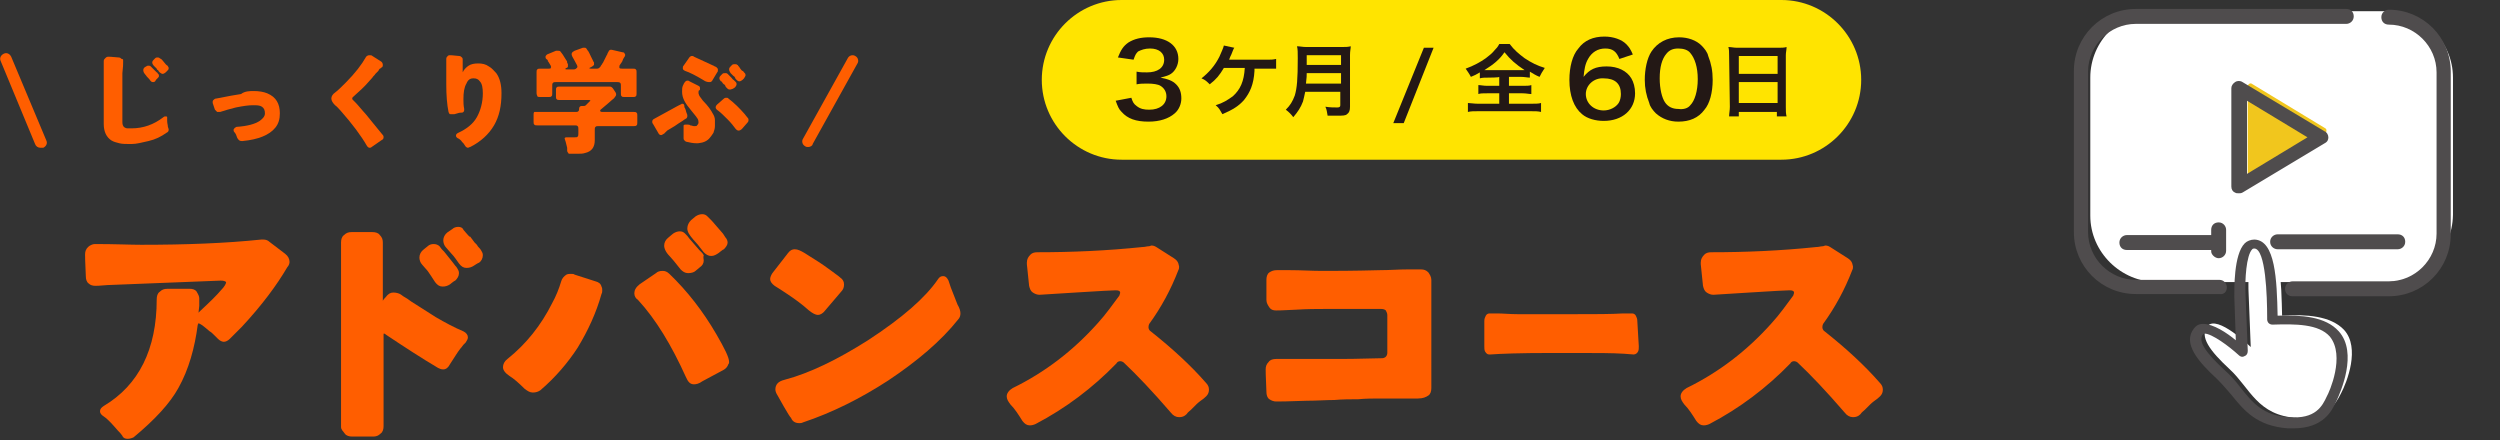
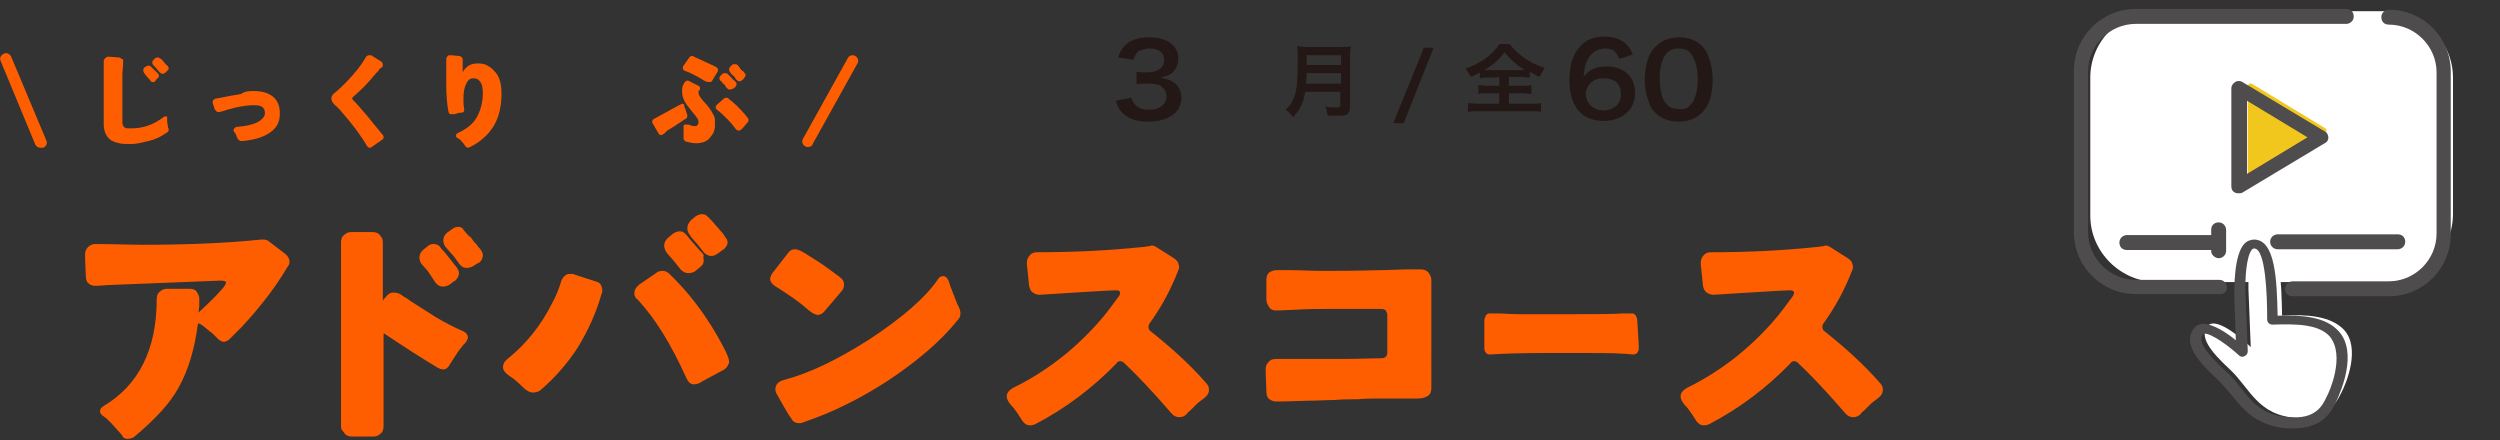
<svg xmlns="http://www.w3.org/2000/svg" version="1.1" id="レイヤー_1" x="0px" y="0px" viewBox="0 0 335 59" style="enable-background:new 0 0 335 59;" xml:space="preserve">
  <rect x="0" y="0" width="335" height="59" fill="#333333" stroke="none" />
  <style type="text/css">
	.st0{fill:#FF5E00;}
	.st1{fill:#FFE400;}
	.st2{fill:none;}
	.st3{fill:#231815;}
	.st4{fill:#FFFFFF;}
	.st5{fill:#F1C61D;}
	.st6{fill:#4F4C4D;}
</style>
  <g>
    <g id="_レイヤー_1">
      <path class="st0" d="M26.7,40V41l-0.1,0.9c0.1-0.1,0.2-0.2,0.3-0.3c1.3-1.2,2.2-2.1,2.7-2.7c0.5-0.5,0.7-0.9,0.7-1.1v0    c-0.1-0.1-0.3-0.2-0.7-0.2c0,0-5.1,0.2-15.2,0.6c-1,0.1-1.6,0.1-1.6,0.1c-0.4,0-0.7-0.1-0.9-0.3c-0.3-0.2-0.4-0.6-0.4-1    c-0.1-1.9-0.1-2.9-0.1-2.9c0-0.4,0.1-0.7,0.4-1c0.2-0.2,0.6-0.4,0.9-0.4c2.7,0,4.8,0.1,6.2,0.1c6,0,11.3-0.2,16.1-0.7    c0.1,0,0.2,0,0.3,0c0.3,0,0.6,0.1,0.8,0.3l2.1,1.6c0.4,0.3,0.6,0.7,0.6,1.1c0,0.2-0.1,0.5-0.3,0.7c-1.4,2.4-3.4,5.1-6.1,8    c-0.8,0.8-1.3,1.3-1.6,1.6c-0.3,0.3-0.6,0.4-0.8,0.4c-0.2,0-0.5-0.1-0.8-0.4l-0.5-0.5c-0.2-0.2-0.4-0.4-0.6-0.5    c-0.5-0.4-0.9-0.8-1.3-1c-0.1,0-0.1-0.1-0.2-0.1c0,0,0,0.1-0.1,0.2c-0.4,3.1-1.2,6-2.6,8.5c-1.1,2-3.1,4.2-6,6.6    c-0.2,0.1-0.5,0.2-0.8,0.2c-0.3,0-0.6-0.1-0.7-0.4c-0.2-0.3-0.4-0.5-0.6-0.7h0c-0.7-0.8-1.3-1.5-1.9-1.9c-0.3-0.2-0.5-0.4-0.5-0.7    v0c0-0.3,0.2-0.5,0.5-0.7c4.7-2.8,7.1-7.6,7.1-14.3c0-0.4,0.1-0.8,0.4-1c0.3-0.3,0.6-0.4,1-0.4h3.1c0.3,0,0.6,0.1,0.8,0.3    C26.6,39.5,26.7,39.7,26.7,40" />
      <path class="st0" d="M45.7,57.2V32.5c0-0.4,0.1-0.8,0.4-1c0.3-0.3,0.6-0.4,1-0.4h2.8c0.4,0,0.8,0.1,1,0.4c0.3,0.3,0.4,0.6,0.4,1    v7.8c0,0,0.1-0.2,0.4-0.5c0.3-0.4,0.6-0.6,1-0.6c0.4,0,0.7,0.1,0.9,0.2c0.2,0.1,0.4,0.3,0.6,0.4c0.2,0.1,0.5,0.3,0.9,0.6    c1.1,0.7,2.2,1.4,3.3,2.1c1.2,0.7,2.5,1.4,3.7,1.9c0.4,0.2,0.6,0.5,0.6,0.8c0,0.2-0.1,0.4-0.3,0.7c-0.1,0.1-0.2,0.2-0.3,0.3    c-0.1,0.1-0.2,0.3-0.4,0.5c-0.4,0.5-0.8,1.2-1.4,2.1c-0.2,0.4-0.5,0.7-0.9,0.7c-0.3,0-0.5-0.1-0.7-0.2c-2.2-1.3-4.5-2.8-6.9-4.4    c-0.1-0.1-0.3-0.2-0.3-0.2c-0.1,0-0.1,0-0.1,0.1c0,0.1,0,0.2,0,0.3v12c0,0.4-0.1,0.8-0.4,1c-0.3,0.3-0.6,0.4-1,0.4h-2.8    c-0.4,0-0.8-0.1-1-0.4S45.7,57.6,45.7,57.2 M60.3,38.1c-0.3,0.2-0.6,0.3-1,0.3c-0.4,0-0.7-0.2-1-0.6c-0.4-0.6-0.7-1.1-1-1.5    l-0.7-0.8c-0.3-0.3-0.4-0.7-0.4-1c0-0.4,0.2-0.8,0.6-1.1l0.5-0.4c0.2-0.2,0.5-0.3,0.8-0.3s0.6,0.1,0.8,0.3    c0.1,0.1,0.2,0.3,0.3,0.4c0,0,0.1,0.1,0.3,0.3l1.2,1.5c0.1,0.1,0.2,0.3,0.3,0.4c0.1,0.1,0.2,0.2,0.3,0.4c0.1,0.2,0.2,0.3,0.2,0.6    c0,0.4-0.2,0.7-0.5,1C60.9,37.6,60.3,38.1,60.3,38.1z M63.5,35.6c-0.3,0.2-0.6,0.3-1,0.3c-0.4,0-0.7-0.2-1-0.6    c-0.3-0.4-0.6-0.9-1-1.3l-0.7-0.8c-0.3-0.3-0.4-0.7-0.4-1c0-0.4,0.2-0.8,0.6-1.1l0.6-0.4c0.2-0.2,0.5-0.3,0.8-0.3s0.6,0.1,0.7,0.4    c0.5,0.6,0.8,0.9,0.8,0.9l0.1,0l0.6,0.8c0.1,0.1,0.2,0.2,0.3,0.3c0.1,0.2,0.2,0.3,0.3,0.4c0.1,0.1,0.2,0.2,0.3,0.4    c0.1,0.2,0.2,0.3,0.2,0.6c0,0.4-0.2,0.8-0.5,1C64.1,35.2,63.5,35.6,63.5,35.6z" />
      <path class="st0" d="M72.4,52.3c-0.3,0.2-0.6,0.3-1,0.3c-0.4,0-0.7-0.2-1.1-0.5c-0.8-0.8-1.5-1.4-2-1.7c-0.6-0.4-0.9-0.8-0.9-1.2    s0.2-0.8,0.6-1.1c2.5-2,4.5-4.5,6-7.5c0.5-0.9,0.9-1.9,1.2-2.9c0.1-0.4,0.4-0.7,0.7-0.9c0.2-0.1,0.4-0.1,0.6-0.1    c0.2,0,0.4,0,0.5,0.1l2.8,0.9c0.4,0.1,0.7,0.3,0.8,0.7c0.1,0.2,0.1,0.3,0.1,0.5s0,0.3-0.1,0.5c-0.7,2.5-1.8,4.9-3.2,7.2    C76.1,48.6,74.4,50.6,72.4,52.3 M85,39.3c0-0.4,0.2-0.8,0.7-1.2l2.2-1.5c0.2-0.2,0.5-0.3,0.9-0.3c0.3,0,0.6,0.1,0.9,0.4    c2.4,2.3,4.5,5,6.3,8.1c1.1,1.9,1.7,3.1,1.7,3.7c0,0.1,0,0.2-0.1,0.3c-0.1,0.3-0.3,0.6-0.7,0.8l-1.5,0.8c-0.4,0.2-0.9,0.5-1.3,0.7    c-0.4,0.3-0.8,0.4-1.1,0.4c-0.5,0-0.8-0.3-1.1-1c-1.9-4.2-4-7.7-6.4-10.3C85.2,40,85,39.7,85,39.3 M94.3,34.9    c0,0.4-0.2,0.7-0.5,0.9l-0.6,0.5c-0.2,0.2-0.6,0.3-1,0.3c-0.4,0-0.7-0.2-1-0.5c-0.7-0.9-1.2-1.5-1.4-1.7c-0.6-0.6-0.8-1.1-0.8-1.5    c0-0.4,0.2-0.8,0.6-1.1l0.6-0.5c0.3-0.2,0.6-0.3,0.9-0.3c0.3,0,0.5,0.1,0.7,0.3c0.2,0.2,0.4,0.4,0.6,0.7l1.3,1.5    c0.1,0.1,0.2,0.2,0.3,0.3c0.1,0.1,0.2,0.2,0.3,0.4C94.2,34.5,94.3,34.7,94.3,34.9 M96.3,33.9c-0.3,0.2-0.6,0.4-1,0.4    c-0.4,0-0.7-0.2-1-0.5c-0.6-0.8-1.1-1.4-1.4-1.7c-0.5-0.6-0.8-1-0.8-1.5c0-0.4,0.2-0.8,0.5-1.1l0.6-0.5c0.3-0.2,0.6-0.3,0.9-0.3    c0.3,0,0.5,0.1,0.7,0.3c0.3,0.3,0.5,0.5,0.6,0.6l1.3,1.5c0.2,0.2,0.3,0.4,0.5,0.7c0.2,0.2,0.3,0.5,0.3,0.7c0,0.3-0.2,0.6-0.5,0.9    C96.9,33.4,96.3,33.9,96.3,33.9z" />
      <path class="st0" d="M110.4,41.8c-0.2,0.2-0.5,0.4-0.8,0.4c-0.3,0-0.7-0.2-1.2-0.6c-1-0.9-2-1.6-2.9-2.2c-0.6-0.4-1.2-0.8-1.7-1.1    c-0.4-0.3-0.6-0.6-0.6-0.9c0-0.2,0.1-0.5,0.3-0.8l2.1-2.7c0.3-0.4,0.6-0.5,0.9-0.5c0.4,0,0.8,0.2,1.3,0.5c1.3,0.8,2.4,1.5,3.2,2.1    s1.4,1,1.6,1.2c0.3,0.2,0.5,0.5,0.5,0.9s-0.1,0.7-0.4,1L110.4,41.8L110.4,41.8z M104.2,53c-0.2-0.3-0.3-0.6-0.3-0.8    c0-0.7,0.4-1.1,1.2-1.3c3.4-0.9,7.1-2.7,11.2-5.3c4.6-3,7.7-5.7,9.4-8.2c0.2-0.3,0.4-0.4,0.7-0.4c0.3,0,0.5,0.2,0.7,0.6l0.3,0.9    c0.4,1,0.7,1.8,0.9,2.3c0.3,0.5,0.4,0.9,0.4,1.2c0,0.3-0.1,0.6-0.3,0.8c-2.3,2.9-5.5,5.6-9.4,8.2c-3.7,2.4-7.5,4.3-11.4,5.6    c-0.2,0.1-0.3,0.1-0.5,0.1c-0.5,0-0.9-0.2-1.1-0.7C105.8,55.9,104.2,53,104.2,53z" />
      <path class="st0" d="M150.1,39.2c0-0.2-0.2-0.3-0.6-0.3c-0.4,0-2.2,0.1-5.4,0.3c-3.2,0.2-4.8,0.3-4.8,0.3c-0.3,0-0.6-0.1-0.9-0.3    s-0.4-0.5-0.5-0.9l-0.3-2.9v-0.2c0-0.5,0.2-0.8,0.5-1.1c0.2-0.2,0.5-0.3,0.9-0.3c4.6,0,9.3-0.2,14.1-0.7c0.3,0,0.6-0.1,0.8-0.1    s0.3-0.1,0.4-0.1c0.3,0,0.5,0.1,0.8,0.3l2.2,1.4c0.3,0.2,0.5,0.4,0.6,0.7c0,0.1,0.1,0.3,0.1,0.4c0,0.2,0,0.3-0.1,0.5    c-1,2.6-2.3,5-3.9,7.2c-0.1,0.2-0.1,0.4-0.1,0.5s0.1,0.4,0.3,0.5c2.9,2.3,5.4,4.6,7.4,6.9c0.3,0.3,0.4,0.6,0.4,0.9    c0,0.5-0.2,0.8-0.7,1.2c-0.4,0.3-0.7,0.5-1,0.8c-0.3,0.3-0.5,0.5-0.7,0.7c-0.2,0.2-0.4,0.3-0.6,0.6c-0.3,0.3-0.6,0.4-1,0.4    c-0.4,0-0.8-0.2-1.1-0.6c-2.5-2.9-4.6-5.1-6.3-6.7c-0.1-0.1-0.3-0.2-0.5-0.2c-0.2,0-0.4,0.1-0.5,0.3c-3.2,3.3-6.8,6-10.8,8.1    c-0.2,0.1-0.5,0.2-0.8,0.2c-0.4,0-0.7-0.2-1-0.6c-0.5-0.8-1-1.6-1.6-2.2c-0.3-0.4-0.5-0.7-0.5-1.1c0-0.4,0.3-0.8,0.8-1.1    c4.3-2.1,8.1-5,11.4-8.7c1.1-1.2,2-2.5,2.9-3.7C150,39.5,150.1,39.4,150.1,39.2" />
      <path class="st0" d="M169.7,37.5c0-0.4,0.1-0.8,0.4-1c0.3-0.2,0.6-0.3,1-0.3l1.7,0c1.5,0,3,0.1,4.4,0.1c1.5,0,4.1,0,7.8-0.1    c1.2,0,2.4-0.1,3.6-0.1c1.2,0,1.8,0,1.8,0c0.4,0,0.7,0.1,1,0.4c0.2,0.3,0.4,0.6,0.4,1V52c0,0.4-0.1,0.8-0.4,1s-0.7,0.4-1.4,0.4    h-2.2c-0.9,0-1.8,0-2.8,0c-1,0-2,0-3,0.1c-1,0-2.1,0-3.2,0.1c-1.1,0-2.4,0.1-3.7,0.1c-2.4,0.1-3.8,0.1-4.1,0.1    c-0.3,0-0.6-0.1-0.9-0.3s-0.4-0.6-0.4-1c-0.1-2-0.1-3-0.1-3c0-0.4,0.1-0.7,0.4-1c0.2-0.3,0.6-0.4,1-0.4h0.5c1.4,0,3.2,0,5.6,0h2.3    c0.5,0,2.4,0,5.8-0.1c0.2,0,0.4-0.1,0.5-0.2c0.1-0.1,0.2-0.3,0.2-0.5v-5.1c0-0.2-0.1-0.4-0.2-0.6c-0.1-0.1-0.3-0.2-0.6-0.2h-2    l-3.6,0c-0.6,0-1.3,0-2.1,0c-0.9,0-2.2,0-3.8,0.1c-1.7,0.1-2.5,0.1-2.6,0.1c-0.4,0-0.7-0.1-0.9-0.4s-0.4-0.6-0.4-1    C169.7,38.5,169.7,37.6,169.7,37.5" />
      <path class="st0" d="M219.6,46.4c0,0.3,0,0.5-0.1,0.7c-0.1,0.2-0.3,0.4-0.6,0.4l-1.3-0.1c-1.6-0.1-3.6-0.1-6.2-0.1h-3.7    c-4,0-6.7,0.1-8,0.2h-0.1c-0.3,0-0.4-0.1-0.6-0.4c-0.1-0.2-0.1-0.4-0.1-0.7v-0.8l0-1.9V43c0-0.3,0.1-0.5,0.2-0.7    c0.1-0.2,0.3-0.3,0.5-0.3l1,0c0.8,0,1.7,0.1,2.8,0.1l3.6,0h1l1.9,0h1c2.8,0,5,0,6.6-0.1l1.2,0c0.2,0,0.4,0.1,0.5,0.3    s0.2,0.4,0.2,0.7L219.6,46.4L219.6,46.4z" />
      <path class="st0" d="M240.4,39.2c0-0.2-0.2-0.3-0.6-0.3c-0.4,0-2.2,0.1-5.4,0.3c-3.2,0.2-4.8,0.3-4.8,0.3c-0.3,0-0.6-0.1-0.9-0.3    s-0.4-0.5-0.5-0.9l-0.3-2.9v-0.2c0-0.5,0.2-0.8,0.5-1.1c0.2-0.2,0.5-0.3,0.9-0.3c4.6,0,9.3-0.2,14.1-0.7c0.3,0,0.6-0.1,0.8-0.1    c0.2,0,0.3-0.1,0.4-0.1c0.3,0,0.5,0.1,0.8,0.3l2.2,1.4c0.3,0.2,0.5,0.4,0.6,0.7c0,0.1,0.1,0.3,0.1,0.4c0,0.2,0,0.3-0.1,0.5    c-1,2.6-2.3,5-3.9,7.2c-0.1,0.2-0.1,0.4-0.1,0.5s0.1,0.4,0.3,0.5c2.9,2.3,5.4,4.6,7.4,6.9c0.3,0.3,0.4,0.6,0.4,0.9    c0,0.5-0.2,0.8-0.7,1.2c-0.4,0.3-0.7,0.5-1,0.8c-0.3,0.3-0.5,0.5-0.7,0.7s-0.4,0.3-0.6,0.6c-0.3,0.3-0.6,0.4-1,0.4    c-0.4,0-0.8-0.2-1.1-0.6c-2.5-2.9-4.6-5.1-6.3-6.7c-0.1-0.1-0.3-0.2-0.5-0.2c-0.2,0-0.4,0.1-0.5,0.3c-3.2,3.3-6.8,6-10.8,8.1    c-0.2,0.1-0.5,0.2-0.8,0.2c-0.4,0-0.7-0.2-1-0.6c-0.5-0.8-1-1.6-1.6-2.2c-0.3-0.4-0.5-0.7-0.5-1.1c0-0.4,0.3-0.8,0.8-1.1    c4.3-2.1,8.1-5,11.4-8.7c1.1-1.2,2-2.5,2.9-3.7C240.3,39.5,240.4,39.4,240.4,39.2" />
      <g>
-         <path class="st1" d="M238.7,21.4h-88.4c-5.9,0-10.7-4.8-10.7-10.7S144.4,0,150.3,0h88.4c5.9,0,10.7,4.8,10.7,10.7     S244.6,21.4,238.7,21.4" />
        <rect x="139.6" y="0" class="st2" width="109.8" height="21.4" />
      </g>
      <path class="st3" d="M151.6,13.1c0.2,0.6,0.3,0.8,0.7,1.1c0.5,0.4,1,0.5,1.7,0.5c1.4,0,2.3-0.7,2.3-1.8c0-0.6-0.3-1.1-0.8-1.4    c-0.3-0.2-1-0.3-1.7-0.3c-0.6,0-1,0-1.5,0.1V9.6c0.5,0.1,0.8,0.1,1.4,0.1c1.4,0,2.3-0.6,2.3-1.7c0-0.9-0.7-1.5-1.9-1.5    c-0.7,0-1.2,0.2-1.6,0.4c-0.3,0.3-0.4,0.5-0.6,1.1l-2.1-0.3c0.4-1,0.7-1.5,1.4-2C152,5.2,152.9,5,154,5c2.4,0,3.9,1.1,3.9,2.9    c0,0.8-0.4,1.6-1,2c-0.3,0.2-0.6,0.3-1.4,0.5c1,0.2,1.6,0.4,2.1,0.9c0.5,0.5,0.7,1.1,0.7,1.9c0,0.7-0.3,1.5-0.9,2    c-0.8,0.7-2,1.1-3.5,1.1c-1.7,0-2.8-0.4-3.6-1.3c-0.4-0.4-0.5-0.7-0.8-1.5L151.6,13.1L151.6,13.1z" />
-       <path class="st3" d="M168.1,9.2c0,0.1,0,0.2,0,0.3c-0.1,1.8-0.6,2.9-1.4,3.9c-0.7,0.8-1.5,1.3-2.9,1.9c-0.3-0.5-0.4-0.8-0.9-1.2    c1-0.3,1.6-0.7,2.3-1.2c1-0.9,1.5-2,1.6-3.8H164c-0.6,1-1,1.5-1.9,2.2c-0.4-0.4-0.6-0.6-1.1-0.8c1-0.8,1.8-1.7,2.4-2.9    c0.3-0.7,0.5-1.1,0.6-1.5l1.4,0.3c-0.1,0.1-0.2,0.4-0.4,0.9c-0.1,0.2-0.2,0.4-0.3,0.7c0.2,0,1.8,0,4.9,0c0.8,0,0.9,0,1.4-0.1v1.3    c-0.2,0-0.4,0-0.7,0c-0.1,0-0.4,0-0.7,0L168.1,9.2L168.1,9.2z" />
      <path class="st3" d="M174.9,12.3c-0.1,0.5-0.2,0.9-0.3,1.3c-0.3,0.8-0.7,1.4-1.3,2.1c-0.3-0.4-0.6-0.7-1-1    c0.6-0.6,0.9-1.1,1.2-1.9c0.3-1,0.4-2.2,0.4-5c0-0.8,0-1.2-0.1-1.6c0.4,0,0.7,0.1,1.3,0.1h4.6c0.6,0,0.9,0,1.3-0.1    c0,0.3-0.1,0.6-0.1,1.2v6.9c0,0.5-0.1,0.8-0.4,1c-0.2,0.2-0.6,0.2-1.3,0.2c-0.4,0-0.7,0-1.3,0c-0.1-0.5-0.1-0.8-0.3-1.2    c0.6,0.1,1.2,0.1,1.6,0.1c0.3,0,0.4-0.1,0.4-0.3v-1.8L174.9,12.3L174.9,12.3z M179.7,11.2V9.8h-4.6c0,0.3,0,0.6-0.1,1.4H179.7z     M179.7,7.4h-4.6v1.3h4.6V7.4z" />
      <polygon class="st3" points="192.1,6.4 188.1,16.5 186.7,16.5 190.8,6.4   " />
      <path class="st3" d="M199.5,10.4c-0.5,0-0.9,0-1.2,0.1V9.7c-0.5,0.3-0.7,0.4-1.2,0.6c-0.2-0.4-0.5-0.8-0.7-1.1    c1.1-0.4,2-0.9,2.7-1.4c0.4-0.3,0.9-0.7,1.2-1.1c0.2-0.2,0.4-0.4,0.6-0.8h1.4c0.6,0.8,1.2,1.3,2,1.9c0.9,0.6,1.7,1,2.7,1.3    c-0.4,0.6-0.5,0.8-0.7,1.2c-0.5-0.2-0.8-0.4-1.3-0.7v0.8c-0.3,0-0.7-0.1-1.2-0.1h-1.6v1.2h1.8c0.6,0,0.9,0,1.2-0.1v1.2    c-0.3,0-0.7-0.1-1.2-0.1h-1.8v1.4h2.9c0.6,0,1.1,0,1.4-0.1v1.2c-0.4-0.1-0.8-0.1-1.4-0.1h-7c-0.6,0-1,0-1.4,0.1v-1.2    c0.3,0,0.8,0.1,1.4,0.1h2.8v-1.4h-1.6c-0.6,0-0.9,0-1.2,0.1v-1.2c0.3,0,0.7,0.1,1.2,0.1h1.6v-1.2    C200.9,10.4,199.5,10.4,199.5,10.4z M203.8,9.4c0.2,0,0.3,0,0.5,0c-1.2-0.8-1.9-1.4-2.7-2.4c-0.6,0.9-1.4,1.6-2.7,2.4    c0.2,0,0.3,0,0.5,0H203.8L203.8,9.4z" />
      <path class="st3" d="M217,7.9c-0.4-1-0.9-1.4-1.9-1.4c-1,0-1.8,0.5-2.3,1.4c-0.4,0.7-0.5,1.4-0.6,2.4c0.8-1,1.6-1.4,3.1-1.4    c1.5,0,2.7,0.6,3.3,1.6c0.3,0.5,0.5,1.2,0.5,2c0,2.2-1.7,3.7-4.2,3.7c-1.1,0-2.2-0.3-2.9-0.9c-1.1-0.9-1.7-2.5-1.7-4.6    c0-1.7,0.4-3.3,1.2-4.2c0.8-1.1,2-1.6,3.5-1.6c1.2,0,2.3,0.4,2.9,1c0.4,0.4,0.6,0.7,0.9,1.4L217,7.9L217,7.9z M212.5,12.6    c0,1.2,1,2.2,2.4,2.2c0.8,0,1.6-0.4,2-1c0.2-0.3,0.3-0.8,0.3-1.2c0-1.4-0.8-2.1-2.3-2.1C213.6,10.4,212.5,11.4,212.5,12.6" />
      <path class="st3" d="M221.9,15.2c-0.4-0.4-0.8-0.9-0.9-1.4c-0.4-1-0.6-2-0.6-3.1c0-1.4,0.3-2.9,0.9-3.8c0.8-1.2,2.1-1.9,3.7-1.9    c1.2,0,2.3,0.4,3,1.1c0.4,0.4,0.8,0.9,0.9,1.4c0.4,1,0.6,2,0.6,3.2c0,1.7-0.4,3.2-1.1,4c-0.8,1.1-2,1.6-3.5,1.6    C223.7,16.3,222.7,15.9,221.9,15.2 M226.5,14.1c0.6-0.6,1-1.9,1-3.5c0-1.6-0.4-2.8-1-3.5c-0.3-0.4-0.9-0.6-1.6-0.6    c-0.7,0-1.2,0.2-1.6,0.7c-0.6,0.7-0.9,1.8-0.9,3.3c0,1.4,0.3,2.6,0.7,3.2c0.4,0.6,1,0.9,1.8,0.9C225.6,14.7,226.2,14.5,226.5,14.1    " />
-       <path class="st3" d="M231.7,7.4c0-0.4,0-0.8-0.1-1.1c0.4,0,0.7,0.1,1.2,0.1h5.4c0.5,0,0.9,0,1.2-0.1c0,0.4-0.1,0.7-0.1,1.1v6.9    c0,0.6,0,0.9,0.1,1.3h-1.3v-0.6H233v0.6h-1.3c0-0.4,0.1-0.8,0.1-1.3L231.7,7.4L231.7,7.4z M233,9.9h5.2V7.5H233L233,9.9L233,9.9z     M233,13.8h5.2V11H233L233,13.8L233,13.8z" />
      <path class="st0" d="M16.5,8.1l0,0.3c0,0.1,0,0.6-0.1,1.4l0,2.5v4.1c0,0.3,0.1,0.5,0.2,0.6c0.1,0.1,0.3,0.2,0.5,0.2    c0.2,0,0.3,0,0.5,0c1.6,0,3-0.5,4.3-1.5c0.1-0.1,0.2-0.1,0.3-0.1s0.2,0,0.2,0.1c0,0.1,0,0.1,0,0.2c0,0.1,0,0.2,0,0.3v0    c0,0.3,0.1,0.6,0.1,0.8l0.1,0.3c0,0.1,0,0.1,0,0.1c0,0.2-0.1,0.3-0.3,0.4c-0.7,0.5-1.5,0.9-2.4,1.1c-0.9,0.2-1.6,0.4-2.3,0.4    s-1.2,0-1.6-0.1c-0.4-0.1-0.8-0.2-1.1-0.4c-0.6-0.4-1-1.1-1-2.2V8.2c0-0.2,0.1-0.3,0.2-0.4c0.1-0.1,0.2-0.2,0.4-0.2    c0,0,0.5,0,1.4,0.1c0.2,0,0.3,0.1,0.4,0.2C16.5,7.9,16.5,8,16.5,8.1 M19.6,8.9c0.1-0.1,0.2-0.1,0.3-0.1c0.1,0,0.2,0,0.3,0.1    c0.1,0.1,0.2,0.2,0.3,0.3L21,9.7c0.1,0,0.1,0.1,0.1,0.1l0.1,0.1c0.1,0.1,0.1,0.2,0.1,0.3c0,0.1-0.1,0.2-0.2,0.3l-0.2,0.2    C20.8,11,20.6,11,20.5,11c-0.2,0-0.3-0.1-0.5-0.4c-0.2-0.2-0.4-0.4-0.6-0.7c-0.1-0.1-0.2-0.3-0.2-0.5s0.1-0.3,0.2-0.4L19.6,8.9    L19.6,8.9z M22.5,8.9c0.1,0.1,0.1,0.2,0.1,0.3s-0.1,0.2-0.2,0.3l-0.2,0.2c-0.1,0.1-0.3,0.2-0.4,0.2s-0.3-0.1-0.4-0.2    c-0.1-0.1-0.2-0.2-0.2-0.3C21.1,9.4,21,9.3,21,9.2c-0.1-0.1-0.1-0.1-0.2-0.2c-0.1-0.1-0.1-0.1-0.2-0.2c-0.1-0.1-0.2-0.3-0.2-0.4    c0-0.2,0.1-0.3,0.2-0.4l0.2-0.2c0.1-0.1,0.2-0.1,0.3-0.1s0.2,0,0.3,0.1C21.6,7.9,21.7,8,21.7,8l0.5,0.6c0.1,0.1,0.1,0.1,0.1,0.1    C22.4,8.8,22.5,8.8,22.5,8.9" />
      <path class="st0" d="M34,12.2c0.7,0,1.3,0.1,1.8,0.3c1.2,0.5,1.7,1.4,1.7,2.7c0,0.8-0.2,1.4-0.6,1.9c-0.8,1-2.3,1.6-4.4,1.8    c0,0-0.1,0-0.1,0c-0.3,0-0.4-0.1-0.6-0.4c-0.1-0.3-0.2-0.6-0.4-0.8c-0.1-0.1-0.1-0.2-0.1-0.3c0-0.1,0.1-0.2,0.2-0.3    c0.1,0,0.1-0.1,0.2-0.1c1.5-0.1,2.5-0.4,3.1-0.8c0.4-0.3,0.7-0.6,0.7-1c0-0.4-0.1-0.7-0.4-0.9c-0.3-0.2-0.7-0.2-1.2-0.2    c-0.6,0-1.3,0.1-2.3,0.3c-0.8,0.2-1.5,0.4-2.1,0.6c-0.1,0-0.2,0-0.2,0c-0.1,0-0.2,0-0.2,0c-0.1-0.1-0.2-0.2-0.3-0.3l-0.3-0.9    c0-0.1,0-0.2,0-0.2s0-0.1,0.1-0.2c0.1-0.1,0.2-0.2,0.4-0.2c1.5-0.3,2.6-0.5,3.3-0.6C32.8,12.2,33.5,12.2,34,12.2" />
      <path class="st0" d="M49.8,19.7c-0.1,0.1-0.2,0.1-0.3,0.1c-0.1,0-0.2-0.1-0.3-0.2c-0.8-1.4-2-3-3.5-4.7c-0.3-0.3-0.5-0.6-0.8-0.8    c-0.3-0.3-0.5-0.6-0.5-0.9s0.2-0.6,0.5-0.8c0.4-0.3,0.8-0.7,1.4-1.3c1.3-1.3,2.2-2.5,2.7-3.4c0.1-0.2,0.3-0.3,0.5-0.3    c0.2,0,0.3,0,0.4,0.1L51,8.2c0.2,0.1,0.3,0.3,0.3,0.5c0,0.1,0,0.2-0.1,0.3C51,9.1,51,9.2,50.9,9.2c-0.1,0.1-0.1,0.1-0.2,0.3    c-0.1,0.1-0.2,0.2-0.4,0.4c-0.1,0.2-0.3,0.3-0.4,0.5l-0.9,1c-0.2,0.2-0.3,0.3-0.5,0.5L47.3,13c-0.1,0.1-0.1,0.1-0.1,0.2    c0,0.1,0,0.1,0.1,0.2c0.1,0.1,0.2,0.2,0.3,0.3c0.4,0.4,0.6,0.7,0.8,0.9c0.2,0.2,0.4,0.5,0.7,0.8c0.5,0.6,1.2,1.5,2.2,2.7    c0.1,0.1,0.1,0.2,0.1,0.3c0,0.2-0.1,0.3-0.3,0.4C50.5,19.2,50.1,19.5,49.8,19.7" />
      <path class="st0" d="M61.1,18.2c0-0.2,0.1-0.3,0.3-0.4c1.1-0.5,2-1.2,2.5-2.1c0.5-0.9,0.8-2,0.8-3.2c0-0.7-0.1-1.3-0.4-1.6    c-0.2-0.3-0.5-0.4-0.8-0.4h-0.1c-0.4,0-0.7,0.2-0.9,0.7c-0.3,0.5-0.4,1.2-0.4,2.1c0,0.4,0,0.8,0.1,1.3v0.1c0,0.1,0,0.2-0.1,0.3    c-0.1,0.1-0.2,0.1-0.4,0.1c-0.2,0-0.4,0.1-0.8,0.2c-0.1,0-0.2,0-0.2,0c0,0-0.1,0-0.1,0c-0.1,0-0.1,0-0.2,0c-0.1,0-0.2,0-0.2-0.1    c0-0.1-0.1-0.1-0.1-0.2c-0.2-1-0.3-2.2-0.3-3.7v0c0-0.3,0-0.6,0-0.9c0-0.9,0-1.8,0-2.5c0-0.2,0.1-0.3,0.2-0.4    c0.1-0.1,0.2-0.1,0.3-0.1c0,0,0.4,0,1.2,0.1c0.2,0,0.3,0.1,0.4,0.2c0.1,0.1,0.1,0.2,0.1,0.3c0,0.1,0,0.1,0,0.2    C62,8.5,62,8.8,62,9.1c0,0.3,0,0.5,0,0.6c0-0.1,0.1-0.1,0.1-0.2c0.2-0.3,0.4-0.5,0.7-0.7c0.3-0.2,0.7-0.3,1.3-0.3    c0.5,0,1,0.1,1.4,0.4c0.4,0.2,0.7,0.6,1,0.9c0.5,0.7,0.7,1.6,0.7,2.7c0,1.7-0.3,3.1-1,4.3c-0.7,1.2-1.8,2.2-3.2,2.9    c-0.1,0-0.2,0.1-0.3,0.1c-0.1,0-0.3-0.1-0.4-0.3h0c-0.1-0.2-0.2-0.3-0.4-0.5h0c-0.1-0.2-0.3-0.3-0.4-0.4    C61.2,18.5,61.1,18.3,61.1,18.2" />
-       <path class="st0" d="M76,20.2c0,0,0-0.1,0-0.2c0-0.1,0-0.1,0-0.2l-0.2-0.8l-0.1-0.3c-0.1-0.2,0-0.3,0.2-0.3H77    c0.2,0,0.4,0,0.4-0.1c0.1-0.1,0.1-0.2,0.1-0.4v-0.6c0-0.2,0-0.3-0.1-0.4c-0.1-0.1-0.2-0.1-0.4-0.1h-5c-0.2,0-0.3,0-0.4-0.1    c-0.1-0.1-0.1-0.2-0.1-0.4v-0.9c0-0.2,0-0.3,0.1-0.4C71.9,15,72,15,72.1,15h5.1c0.1,0,0.2,0,0.3-0.1c0.1-0.1,0.1-0.2,0.1-0.3    s0-0.2,0.1-0.3c0.1-0.1,0.2-0.1,0.3-0.1h0.2c0.1,0,0.2,0,0.3-0.1l0.3-0.3l0.2-0.2c0.2-0.1,0.1-0.2-0.1-0.2h-3.9    c-0.2,0-0.3,0-0.4-0.1c-0.1-0.1-0.1-0.2-0.1-0.4v-0.8c0-0.2,0-0.3,0.1-0.4c0.1-0.1,0.2-0.1,0.4-0.1h6.7c0.2,0,0.3,0.1,0.4,0.2    l0.4,0.6c0.1,0.2,0.1,0.4-0.1,0.6c-0.1,0.2-0.3,0.3-0.4,0.4c-0.2,0.2-0.7,0.6-1.4,1.2c-0.3,0.2-0.2,0.4,0.1,0.4h4.2    c0.2,0,0.3,0,0.4,0.1c0.1,0.1,0.1,0.2,0.1,0.4v0.9c0,0.2,0,0.3-0.1,0.4c-0.1,0.1-0.2,0.1-0.4,0.1h-4.7c-0.2,0-0.3,0-0.4,0.1    c-0.1,0.1-0.1,0.2-0.1,0.4v1.4c0,0.9-0.4,1.5-1.3,1.7c-0.3,0.1-0.6,0.1-0.9,0.1h-1.3C76.2,20.5,76,20.4,76,20.2 M71.9,12.5V9.7    c0-0.2,0-0.3,0.1-0.4c0.1-0.1,0.2-0.1,0.4-0.1h1.1c0.2,0,0.3,0,0.3-0.1c0.1-0.1,0-0.2,0-0.3l-0.3-0.5c-0.1-0.1-0.1-0.1-0.1-0.2    c0-0.1-0.1-0.1-0.2-0.2c-0.1-0.1-0.1-0.2-0.1-0.3c0-0.1,0.1-0.2,0.2-0.3l1.2-0.5c0.1,0,0.1,0,0.3,0c0.1,0,0.2,0,0.3,0.1    c0.1,0.1,0.2,0.3,0.3,0.4l0.5,0.8C76,8.2,76,8.3,76,8.4c0,0.1,0.1,0.1,0.1,0.2c0,0.1,0,0.2,0,0.3c0,0.1-0.1,0.2-0.2,0.2    c-0.2,0.1-0.2,0.2,0,0.2h1c0.2,0,0.3-0.1,0.4-0.2s0.1-0.2,0-0.4c-0.3-0.6-0.5-0.9-0.6-1.1C76.5,7.2,76.6,7,77,6.8l1.1-0.4    c0.1,0,0.2,0,0.3,0c0.1,0,0.2,0.1,0.3,0.3c0.2,0.2,0.3,0.5,0.5,0.9c0.2,0.4,0.3,0.6,0.3,0.6c0,0.1,0.1,0.1,0.1,0.2    c0,0.1,0,0.2,0,0.3c-0.1,0.1-0.2,0.2-0.4,0.3c-0.3,0.1-0.3,0.2,0,0.2H80c0.2,0,0.3-0.1,0.4-0.2c0.1-0.1,0.1-0.2,0.2-0.3    c0.1-0.1,0.1-0.2,0.2-0.3l0.5-1c0.1-0.1,0.1-0.3,0.2-0.4c0.1-0.3,0.3-0.4,0.6-0.3l1.3,0.3c0.2,0,0.3,0.1,0.3,0.2    c0.1,0.1,0.1,0.2,0,0.4c-0.1,0.1-0.1,0.2-0.2,0.3c0,0.1-0.1,0.2-0.1,0.3c-0.1,0.1-0.1,0.2-0.2,0.3c-0.1,0.1-0.1,0.2-0.2,0.3    C83,8.9,83,9,83,9.1c0.1,0.1,0.2,0.1,0.4,0.1h1.4c0.2,0,0.3,0,0.4,0.1c0.1,0.1,0.1,0.2,0.1,0.4v2.8c0,0.2,0,0.3-0.1,0.4    C85.1,13,85,13,84.8,13h-1.1c-0.2,0-0.3,0-0.4-0.1c-0.1-0.1-0.1-0.2-0.1-0.4v-1c0-0.2,0-0.3-0.1-0.4C83,11,82.8,11,82.7,11h-8.2    c-0.2,0-0.3,0-0.4,0.1c-0.1,0.1-0.1,0.2-0.1,0.4v1c0,0.2,0,0.3-0.1,0.4C73.8,13,73.7,13,73.5,13h-1.1c-0.2,0-0.3,0-0.4-0.1    C72,12.8,71.9,12.7,71.9,12.5" />
      <path class="st0" d="M88.6,18.1c-0.2,0-0.3-0.1-0.4-0.3l-0.7-1.2c-0.1-0.1-0.1-0.2-0.1-0.3c0-0.2,0.1-0.3,0.3-0.4l3.1-1.7l0.4-0.2    c0.1,0,0.1-0.1,0.2-0.1c0.2,0,0.3,0.1,0.3,0.3c0,0.1,0,0.2,0.1,0.3c0,0.1,0.1,0.2,0.1,0.3c0,0.1,0.1,0.3,0.2,0.6    c0,0.1,0,0.1,0,0.2c0,0.1-0.1,0.3-0.2,0.3c-0.1,0.1-0.2,0.1-0.3,0.2c-0.1,0.1-0.5,0.3-1.2,0.8c-0.2,0.1-0.3,0.2-0.5,0.3    c-0.2,0.1-0.3,0.2-0.5,0.3L89,17.9C88.8,18,88.7,18.1,88.6,18.1 M93.4,19.2c-0.5,0-1-0.1-1.4-0.2c-0.1,0-0.2-0.1-0.3-0.2    c-0.1-0.1-0.1-0.2-0.1-0.3v-0.3l0-0.8v-0.1l0-0.2v-0.1c0-0.1,0-0.1,0-0.2c0.1-0.1,0.1-0.1,0.2-0.1c0.1,0,0.1,0,0.2,0    c0.1,0,0.1,0,0.2,0c0.1,0,0.2,0,0.3,0.1c0.2,0,0.3,0.1,0.5,0.1h0.1c0.1,0,0.3,0,0.3-0.1c0.1-0.1,0.2-0.2,0.2-0.4    c0-0.3-0.1-0.5-0.2-0.6c-0.1-0.2-0.4-0.5-0.7-0.9c-0.5-0.6-0.8-1-1-1.4c-0.2-0.4-0.3-0.8-0.3-1.2c0-0.3,0-0.6,0.1-0.8    c0.2-0.5,0.4-0.7,0.6-0.7c0.1,0,0.2,0,0.3,0.1l1.2,0.6c0.2,0.1,0.2,0.2,0.2,0.4c0,0.1,0,0.2-0.1,0.2s-0.1,0.2-0.1,0.3    c0,0.1,0,0.2,0.1,0.4c0.1,0.2,0.3,0.4,0.5,0.7c0.7,0.7,1.1,1.3,1.3,1.7c0.2,0.3,0.3,0.6,0.3,0.9c0,0.3,0,0.5,0,0.8    s-0.1,0.6-0.2,0.9c-0.2,0.3-0.4,0.6-0.6,0.8c-0.2,0.2-0.5,0.4-0.9,0.5C94,19.1,93.7,19.2,93.4,19.2 M94.2,10.7    c-1-0.6-1.8-1-2.4-1.2c-0.2-0.1-0.3-0.2-0.3-0.3c0-0.1,0-0.1,0-0.1c0-0.1,0-0.2,0.1-0.3l0.7-1c0.1-0.2,0.3-0.3,0.4-0.3    c0.1,0,0.2,0,0.3,0.1c0.9,0.4,1.7,0.8,2.6,1.2v0c0.1,0,0.1,0.1,0.2,0.1c0.1,0,0.1,0.1,0.2,0.1c0.1,0.1,0.2,0.2,0.2,0.3    c0,0,0,0,0,0.1c0,0.1,0,0.2-0.1,0.3l-0.6,1c-0.1,0.2-0.2,0.3-0.4,0.3S94.6,11,94.2,10.7 M99.4,17.3c-0.1,0.1-0.3,0.2-0.4,0.2    c-0.2,0-0.3-0.1-0.4-0.2c-0.3-0.4-0.6-0.8-1.1-1.3c-0.5-0.5-0.9-0.9-1.3-1.2c-0.2-0.1-0.3-0.3-0.3-0.4c0-0.2,0.1-0.3,0.2-0.4    l0.8-0.7c0.1-0.1,0.2-0.2,0.4-0.2c0.1,0,0.3,0,0.3,0.1c0.8,0.6,1.5,1.3,2.2,2.1c0.1,0.1,0.2,0.3,0.4,0.5c0.1,0.1,0.1,0.2,0.1,0.3    c0,0.2-0.1,0.3-0.2,0.4L99.4,17.3L99.4,17.3z M96.6,10.9c-0.1-0.1-0.2-0.3-0.2-0.4c0-0.2,0.1-0.3,0.2-0.4l0.2-0.2    c0.1-0.1,0.2-0.1,0.4-0.1c0.1,0,0.2,0,0.3,0.1c0.1,0.1,0.1,0.1,0.1,0.1c0.1,0.1,0.2,0.2,0.4,0.4s0.2,0.3,0.3,0.3    c0.1,0.1,0.1,0.1,0.2,0.2l0.1,0.1c0.1,0.1,0.1,0.2,0.1,0.3c0,0.1-0.1,0.3-0.2,0.4l-0.3,0.2C98.1,11.9,98,12,97.8,12    c-0.2,0-0.3-0.1-0.4-0.2c-0.1-0.1-0.2-0.2-0.2-0.3c-0.1-0.1-0.1-0.2-0.2-0.2c-0.1-0.1-0.1-0.1-0.2-0.2    C96.8,11,96.7,10.9,96.6,10.9 M99.5,10.7c-0.1,0.1-0.3,0.2-0.4,0.2c-0.2,0-0.3-0.1-0.4-0.2c-0.1-0.1-0.2-0.2-0.2-0.3    c-0.1-0.1-0.1-0.2-0.2-0.2c-0.1-0.1-0.1-0.1-0.2-0.2c-0.1-0.1-0.1-0.1-0.2-0.2c-0.1-0.2-0.2-0.3-0.2-0.5c0-0.2,0.1-0.3,0.2-0.4    l0.2-0.2c0.1-0.1,0.2-0.1,0.4-0.1c0.1,0,0.2,0,0.3,0.1c0.1,0,0.1,0.1,0.1,0.1c0.1,0.1,0.2,0.2,0.3,0.4c0.1,0.1,0.2,0.3,0.3,0.3    s0.1,0.1,0.2,0.2l0.1,0.1c0.1,0.1,0.1,0.2,0.1,0.3c0,0.1-0.1,0.2-0.2,0.4L99.5,10.7L99.5,10.7z" />
      <path class="st0" d="M5.4,19.8c-0.3,0-0.6-0.2-0.7-0.5L0.1,8.2c-0.2-0.4,0-0.8,0.4-1c0.4-0.2,0.8,0,1,0.4l4.7,11.2    c0.2,0.4,0,0.8-0.4,1C5.6,19.8,5.5,19.8,5.4,19.8z" />
      <path class="st0" d="M108.3,19.7c-0.1,0-0.3,0-0.4-0.1c-0.4-0.2-0.5-0.7-0.3-1l6-10.8c0.2-0.4,0.7-0.5,1-0.3    c0.4,0.2,0.5,0.7,0.3,1l-6,10.8C108.9,19.5,108.6,19.7,108.3,19.7z" />
      <path class="st4" d="M319.7,37.8h-30.6c-4.9,0-9-4-9-8.9V10.4c0-4.9,4-8.9,9-8.9h30.6c4.9,0,9,4,9,8.9v18.4    C328.6,33.8,324.6,37.8,319.7,37.8" />
      <path class="st4" d="M307.8,56c-5.3-0.3-6.3-4-9-6.5c-2.7-2.5-4.1-4.4-3-5.8c1.3-1.6,5.8,2.8,5.8,2.8l-0.3-7.5c0,0-0.3-7,2-6.9    c2.3,0.1,2.4,5.9,2.5,10.2c3.2-0.2,6.5,0,8.3,1.9c2.2,2.4,0.4,7-0.4,8.5C312.9,54.3,311.7,56.2,307.8,56" />
      <path class="st5" d="M301.2,11.6v11.9c0,0.3,0.3,0.5,0.5,0.3l9.9-6c0.2-0.1,0.2-0.5,0-0.6l-9.9-6    C301.5,11.1,301.2,11.3,301.2,11.6" />
      <path class="st6" d="M320.1,1.3c-0.5,0-1,0.4-1,1s0.4,1,1,1c3.5,0,6.4,2.9,6.4,6.4v21.6c0,3.5-2.9,6.4-6.4,6.4h-12.9    c-0.5,0-1,0.4-1,1s0.4,1,1,1h12.9c4.6,0,8.3-3.7,8.3-8.3V9.6C328.4,5,324.7,1.3,320.1,1.3z" />
      <path class="st6" d="M298.4,38.5c0-0.5-0.4-1-1-1h-11.2c-3.5,0-6.4-2.9-6.4-6.4V9.6c0-3.5,2.9-6.4,6.4-6.4h28.2c0.5,0,1-0.4,1-1    s-0.4-1-1-1h-28.2c-4.6,0-8.3,3.7-8.3,8.3v21.6c0,4.6,3.7,8.3,8.3,8.3h11.2C298,39.5,298.4,39.1,298.4,38.5z" />
      <path class="st6" d="M305.2,42.3c-0.1-4.8-0.3-10.1-3.1-10.2c-0.5,0-1,0.2-1.3,0.5c-1.5,1.5-1.4,6.2-1.4,7.2l0.2,5.8    c-1.2-1-3-2.2-4.4-2.2c-0.5,0-0.9,0.2-1.2,0.6c-1.6,2,0.6,4.5,3.1,6.8c0.7,0.7,1.3,1.4,1.9,2.1c1.7,2.1,3.4,4.2,7.6,4.5h0    c0.2,0,0.5,0,0.7,0c4.1,0,5.2-2.4,5.8-3.7c0.5-1.1,2.9-6.4,0.3-9.3C311.6,42.4,308.4,42.2,305.2,42.3L305.2,42.3z M311.8,53.1    c-0.6,1.3-1.5,3.1-5.1,2.8h0c-3.5-0.2-4.9-2-6.5-4c-0.6-0.8-1.3-1.6-2.1-2.3c-2.6-2.4-3.6-3.9-2.9-4.8c0,0,0.1-0.1,0.2-0.1    c1,0,3.3,1.7,4.6,2.9c0.2,0.2,0.5,0.3,0.8,0.1c0.3-0.1,0.4-0.4,0.4-0.7l-0.3-7.5c-0.1-2,0.1-5.3,0.9-6.1c0.1-0.1,0.2-0.1,0.3-0.1    c1.5,0.1,1.7,6.3,1.7,9.3l0,0.2c0,0.2,0.1,0.4,0.2,0.5c0.1,0.1,0.3,0.2,0.5,0.2c3.1-0.1,6.2-0.1,7.7,1.6    C314.3,47.7,312.1,52.6,311.8,53.1L311.8,53.1z" />
      <path class="st6" d="M297.3,34.6c0.5,0,1-0.4,1-1v-2.8c0-0.5-0.4-1-1-1s-1,0.4-1,1v0.7h-11.3c-0.5,0-1,0.4-1,1s0.4,1,1,1h11.3v0.2    C296.3,34.1,296.8,34.6,297.3,34.6z" />
      <path class="st6" d="M305.2,33.4h16.1c0.5,0,1-0.4,1-1s-0.4-1-1-1h-16.1c-0.5,0-1,0.4-1,1S304.7,33.4,305.2,33.4z" />
      <path class="st6" d="M312,18.4c0-0.3-0.2-0.7-0.5-0.8l-11-6.6c-0.3-0.2-0.7-0.2-1,0c-0.3,0.2-0.5,0.5-0.5,0.8V25    c0,0.4,0.2,0.7,0.5,0.8c0.1,0.1,0.3,0.1,0.5,0.1c0.2,0,0.3,0,0.5-0.1l11-6.6C311.9,19,312,18.7,312,18.4L312,18.4z M301.1,23.3    v-9.8l8.1,4.9C309.2,18.4,301.1,23.3,301.1,23.3z" />
    </g>
  </g>
</svg>